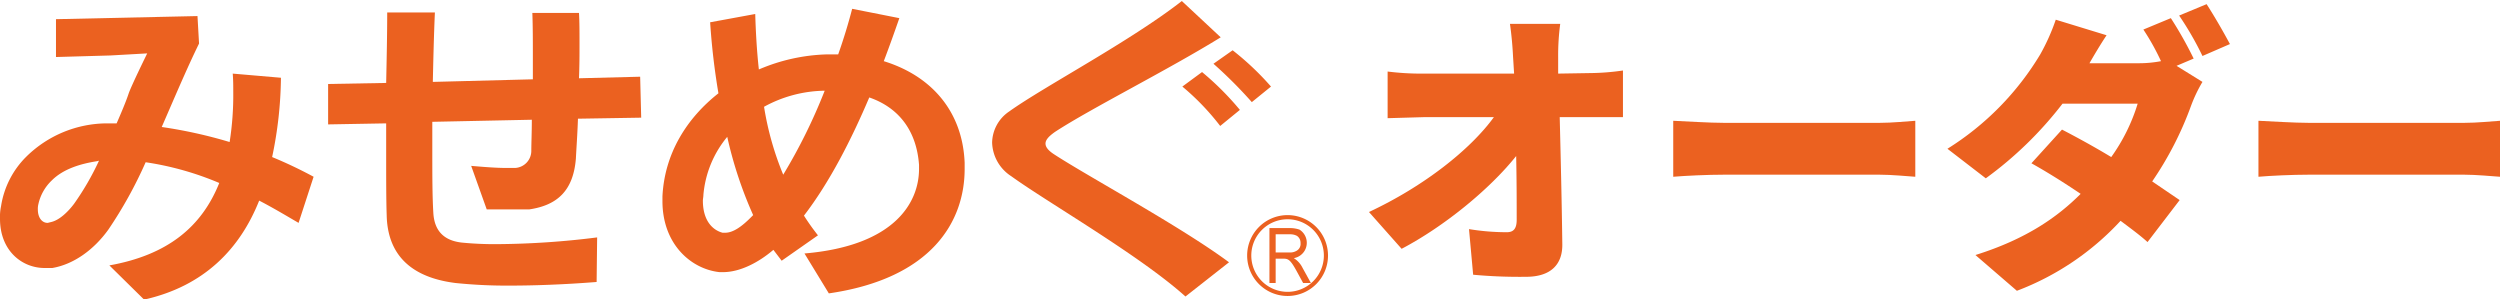
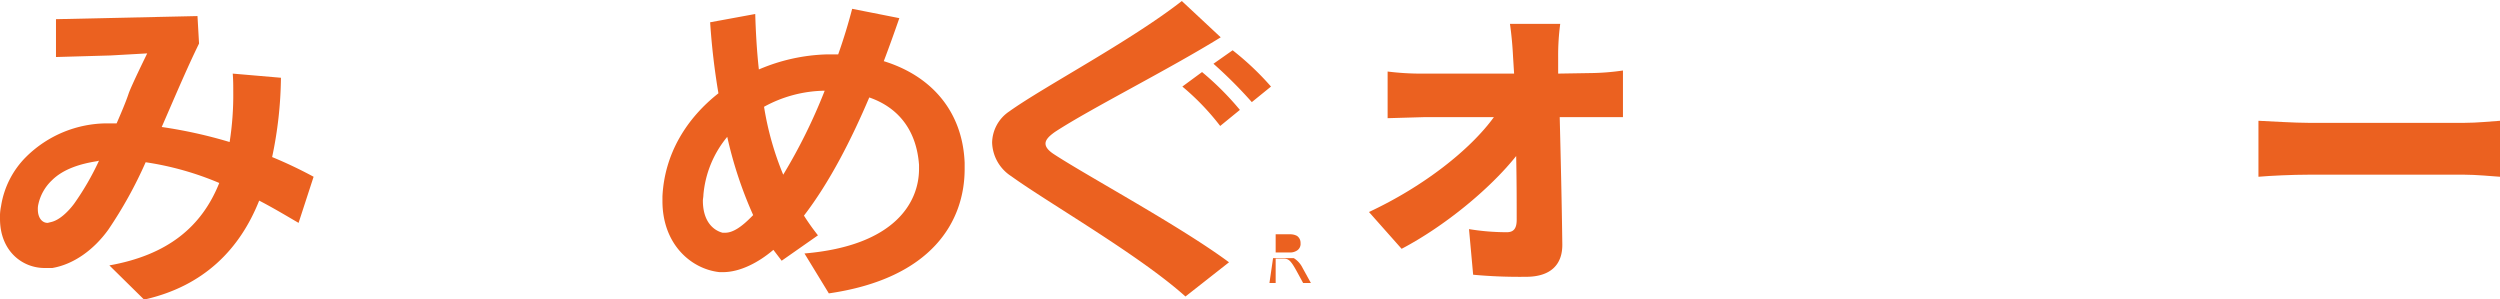
<svg xmlns="http://www.w3.org/2000/svg" id="レイヤー_1" data-name="レイヤー 1" width="482.3" height="57.7" viewBox="0 0 482.3 57.7">
  <g id="グループ_81" data-name="グループ 81">
    <g id="グループ_81-2" data-name="グループ 81-2">
      <g id="コンポーネント_6_1" data-name="コンポーネント 6 1">
        <g id="グループ_76" data-name="グループ 76">
          <path id="パス_95" data-name="パス 95" d="M306.7,14.1a46,46,0,0,0,6.4-.5v9H300.9c.2,8.1.4,16.5.5,24.4.1,4-2.2,6.4-7,6.4a97,97,0,0,1-10.2-.4l-.8-8.8a44.9,44.9,0,0,0,7.3.6c1.3,0,1.9-.7,1.9-2.4,0-3.3,0-7.6-.1-12.3-5.1,6.4-13.9,13.6-22.1,17.9l-6.3-7.1c10.7-5,19.6-12.1,24.1-18.3H274.7l-7,.2v-9a51.7,51.7,0,0,0,6.8.4h17.6l-.2-3.2c-.1-2.1-.3-4.3-.6-6.4H301a45.8,45.8,0,0,0-.4,6.4v3.2Z" fill="#eb6120" />
-           <path id="パス_96" data-name="パス 96" d="M322.8,23.3c2.3.1,7,.4,9.8.4h30c2.5,0,5.3-.3,6.9-.4V34.1c-1.5-.1-4.6-.4-6.9-.4h-30c-3.2,0-7.4.2-9.8.4Z" fill="#eb6120" />
-           <path id="パス_97" data-name="パス 97" d="M419.9,12.7l5,3.1a27.7,27.7,0,0,0-2.2,4.6A65,65,0,0,1,415.2,35l5.3,3.6-6.2,8.1c-1.3-1.2-3.2-2.6-5.2-4.1a52.5,52.5,0,0,1-20,13.5l-8-6.9c9.9-3.1,15.9-7.4,20.3-11.8-3.4-2.3-6.8-4.4-9.5-5.9l5.9-6.5c2.7,1.4,6.2,3.3,9.5,5.3A35.4,35.4,0,0,0,412.4,20H397.9a72.2,72.2,0,0,1-14.8,14.4l-7.4-5.7a54.6,54.6,0,0,0,17.9-18.2,40.3,40.3,0,0,0,3-6.7l9.8,3c-1.2,1.8-2.5,4-3.3,5.4h9.3a22.8,22.8,0,0,0,4.5-.4,45.3,45.3,0,0,0-3.4-6.1l5.3-2.2a74.4,74.4,0,0,1,4.4,7.8ZM425.7.8c1.6,2.5,3.1,5.1,4.5,7.7l-5.3,2.3A60.6,60.6,0,0,0,420.4,3Z" fill="#eb6120" />
          <path id="パス_98" data-name="パス 98" d="M435.7,23.3c2.2.1,7,.4,9.7.4h30c2.5,0,5.3-.3,6.9-.4V34.1c-1.5-.1-4.6-.4-6.9-.4h-30c-3.2,0-7.4.2-9.7.4Z" fill="#eb6120" />
        </g>
      </g>
    </g>
  </g>
  <g id="アートワーク_8" data-name="アートワーク 8">
    <g>
      <path d="M52.5,30.3a84.6,84.6,0,0,1,8,3.8L57.6,43c-2.4-1.4-4.9-2.9-7.6-4.3C46.3,48,39.4,55.2,27.8,57.8l-6.7-6.6c11.2-2,17.8-7.4,21.2-15.9a58.2,58.2,0,0,0-14.2-4,82.5,82.5,0,0,1-7.2,13c-2.8,3.9-6.7,6.7-10.8,7.4H8.8C4.4,51.8,0,48.5,0,42.2a9.7,9.7,0,0,1,.2-2.4,17.1,17.1,0,0,1,4.9-9.6,22.3,22.3,0,0,1,15.5-6.4h1.9c1-2.3,1.8-4.2,2.3-5.7s3.6-7.8,3.6-7.8l-7.1.4L10.8,11V3.7l27.3-.6.3,5.3C36,13.3,33.6,19,31.2,24.5a90.8,90.8,0,0,1,13.1,2.9,58.2,58.2,0,0,0,.7-9.7c0-1.1,0-2.3-.1-3.5l9.3.8a77.1,77.1,0,0,1-1.7,15.3m-33.8.8c-3.2.5-6.5,1.5-8.7,3.7a9,9,0,0,0-2.6,4.6,3.8,3.8,0,0,0-.1,1c0,1.6.8,2.6,1.9,2.6l.8-.2c1.5-.4,3.1-1.9,4.3-3.5A52.1,52.1,0,0,0,19.1,31Z" fill="#eb6120" />
-       <path d="M115.1,54.4c-6.3.5-12.1.7-16.9.7a97,97,0,0,1-10.3-.5c-5.6-.7-13.1-3.2-13.3-13.1-.1-2.9-.1-7-.1-11.6V23.8L63.3,24V16.2L74.5,16c.1-4.8.2-9.5.2-13.6h9.2c-.2,4.5-.3,9-.4,13.4l19.3-.5v-4c0-3.2,0-6.3-.1-8.8h9c.1,1.6.1,3.7.1,5.8s0,4.4-.1,6.8l11.8-.3.2,7.9-12.2.2c-.1,3-.3,5.7-.4,7.7-.5,6.2-3.6,9-9,9.8H93.9l-3-8.4c2.3.2,4.8.4,6.7.4h1.8a3.3,3.3,0,0,0,3.1-3.3c0-1.4.1-3.6.1-6l-19.2.4V29c0,4.7,0,8.8.2,12.1s1.9,5.3,5.5,5.7a63.9,63.9,0,0,0,6.8.3,160.6,160.6,0,0,0,19.3-1.3Z" fill="#eb6120" />
      <path d="M150.8,50.3l-1.6-2.1c-2.8,2.4-6.4,4.3-9.7,4.3h-.7c-5.5-.6-11-5.4-11-13.7v-.9c.4-8.3,4.7-15.1,10.8-19.9A135,135,0,0,1,137,4.3l8.7-1.6c.1,3.4.3,7.1.7,10.7a35.7,35.7,0,0,1,12.9-2.9h2.4c1.1-3.1,2-6.1,2.7-8.8l9.1,1.8c-.9,2.6-1.9,5.4-3,8.3,9.1,2.8,15.2,9.6,15.6,19.6v1.2c0,10-6.2,21.1-26.2,24l-4.7-7.7c17.6-1.5,22.1-10,22.1-16.3v-.8c-.5-6.8-4.1-11.1-9.6-13-3.4,8-7.6,16.3-12.6,22.8a44.4,44.4,0,0,0,2.7,3.8ZM140.3,26.4a20.2,20.2,0,0,0-4.6,11.2c0,.4-.1.8-.1,1.1,0,3.9,1.9,5.7,3.8,6.2h.5c1.6,0,3.3-1.3,4.9-2.9l.5-.5a78.7,78.7,0,0,1-5-15.1m10.8,7.3a106.2,106.2,0,0,0,8-16.2,24.9,24.9,0,0,0-11.7,3.1,57.9,57.9,0,0,0,3.7,13.1" fill="#eb6120" />
      <path d="M228.7,57.2C219.8,49.2,202,39,195.1,34a8,8,0,0,1-3.7-6.5,7.4,7.4,0,0,1,3.3-6C201.4,16.7,218,8,228,.2l7.5,7c-10.2,6.3-25,13.7-31.9,18.2-1.3.9-1.9,1.6-1.9,2.3s.6,1.4,1.7,2.1c6.6,4.3,24.4,13.9,33.7,20.8Zm6.7-32.9a47.7,47.7,0,0,0-7.3-7.6l3.8-2.8a55.8,55.8,0,0,1,7.3,7.3Zm6.1-4.6a86,86,0,0,0-7.4-7.4l3.7-2.6a54,54,0,0,1,7.4,7Z" fill="#eb6120" />
-       <path d="M248.4,57.1a7.8,7.8,0,1,1,7.8-7.8,7.8,7.8,0,0,1-7.8,7.8m0-14.8a7,7,0,1,0,7,7,7,7,0,0,0-7-7" fill="#eb6120" />
-       <path d="M246.1,45.2H249a2.7,2.7,0,0,1,1.2.3,1.6,1.6,0,0,1,.7,1.4,1.5,1.5,0,0,1-.8,1.5,2.4,2.4,0,0,1-1.4.3h-2.6V45.2m-1.2,9.4h1.2V49.9h1.4c1,0,1.4.1,2.7,2.5l1.2,2.2h1.5l-1.6-2.9a4.6,4.6,0,0,0-1.7-1.9h0a3,3,0,0,0,1.1-5.5,5.7,5.7,0,0,0-1.8-.3h-4Z" fill="#eb6120" />
+       <path d="M246.1,45.2H249a2.7,2.7,0,0,1,1.2.3,1.6,1.6,0,0,1,.7,1.4,1.5,1.5,0,0,1-.8,1.5,2.4,2.4,0,0,1-1.4.3h-2.6V45.2m-1.2,9.4h1.2V49.9h1.4c1,0,1.4.1,2.7,2.5l1.2,2.2h1.5l-1.6-2.9a4.6,4.6,0,0,0-1.7-1.9h0h-4Z" fill="#eb6120" />
    </g>
  </g>
</svg>